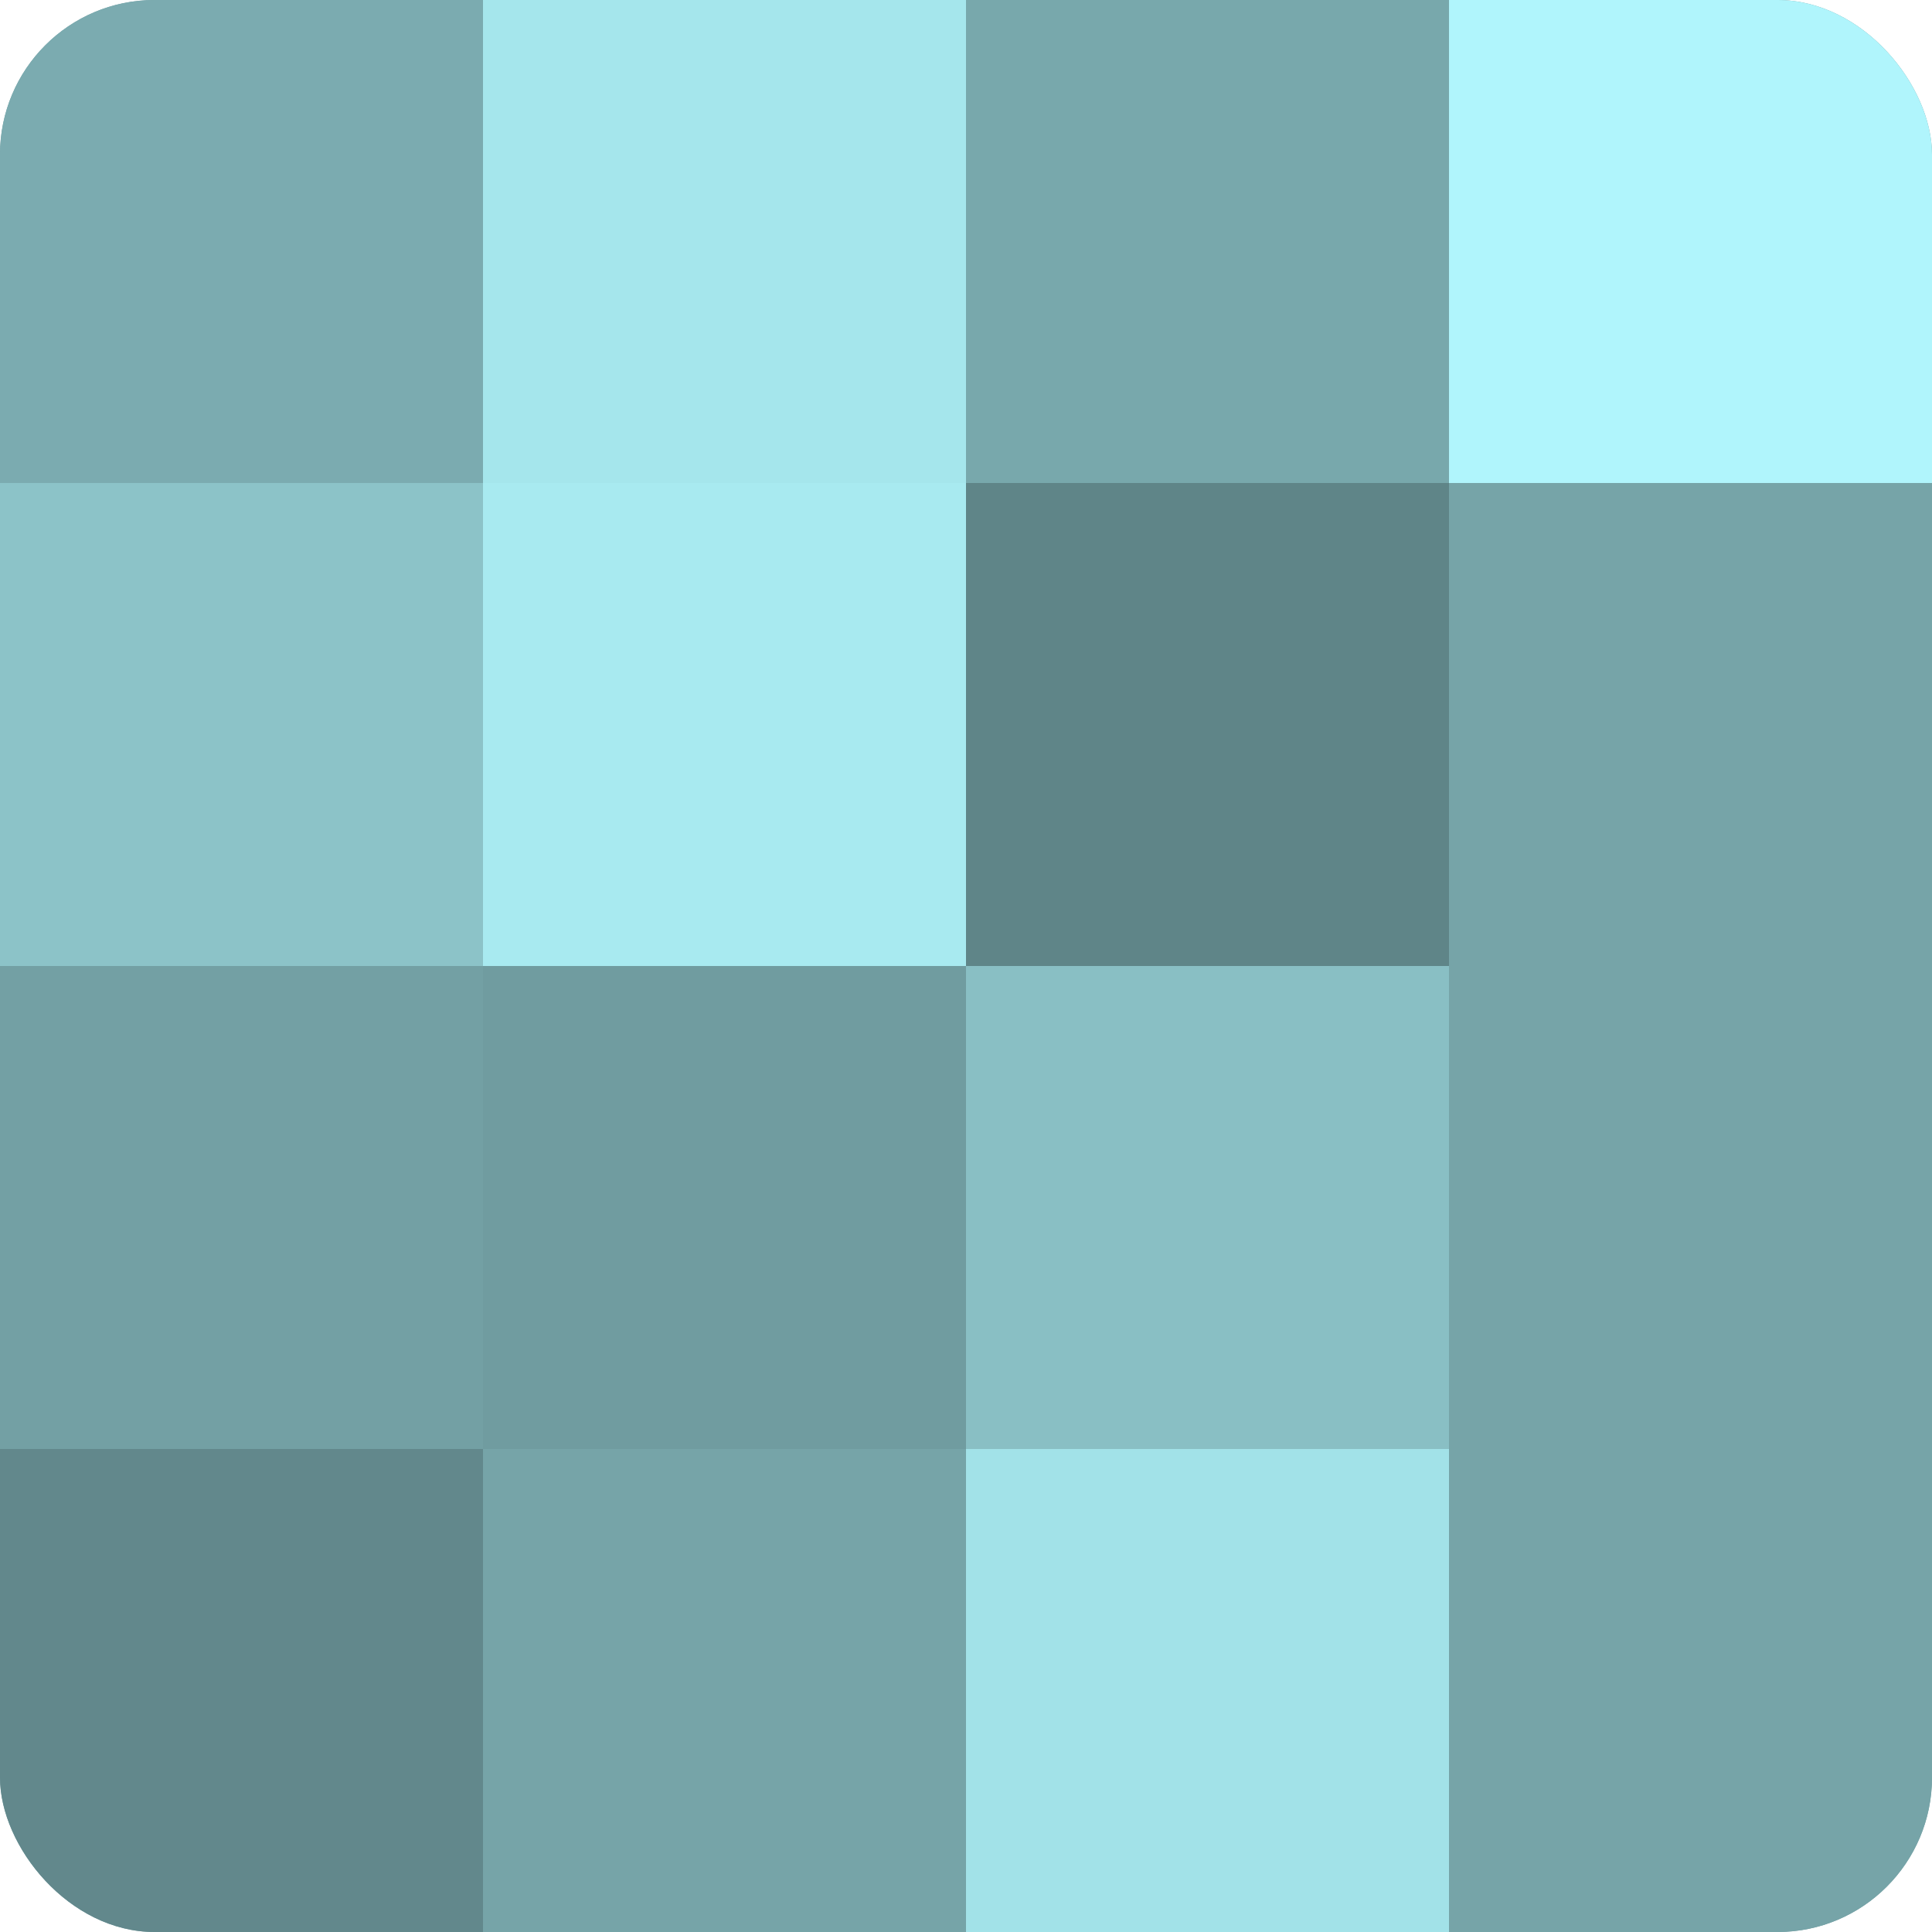
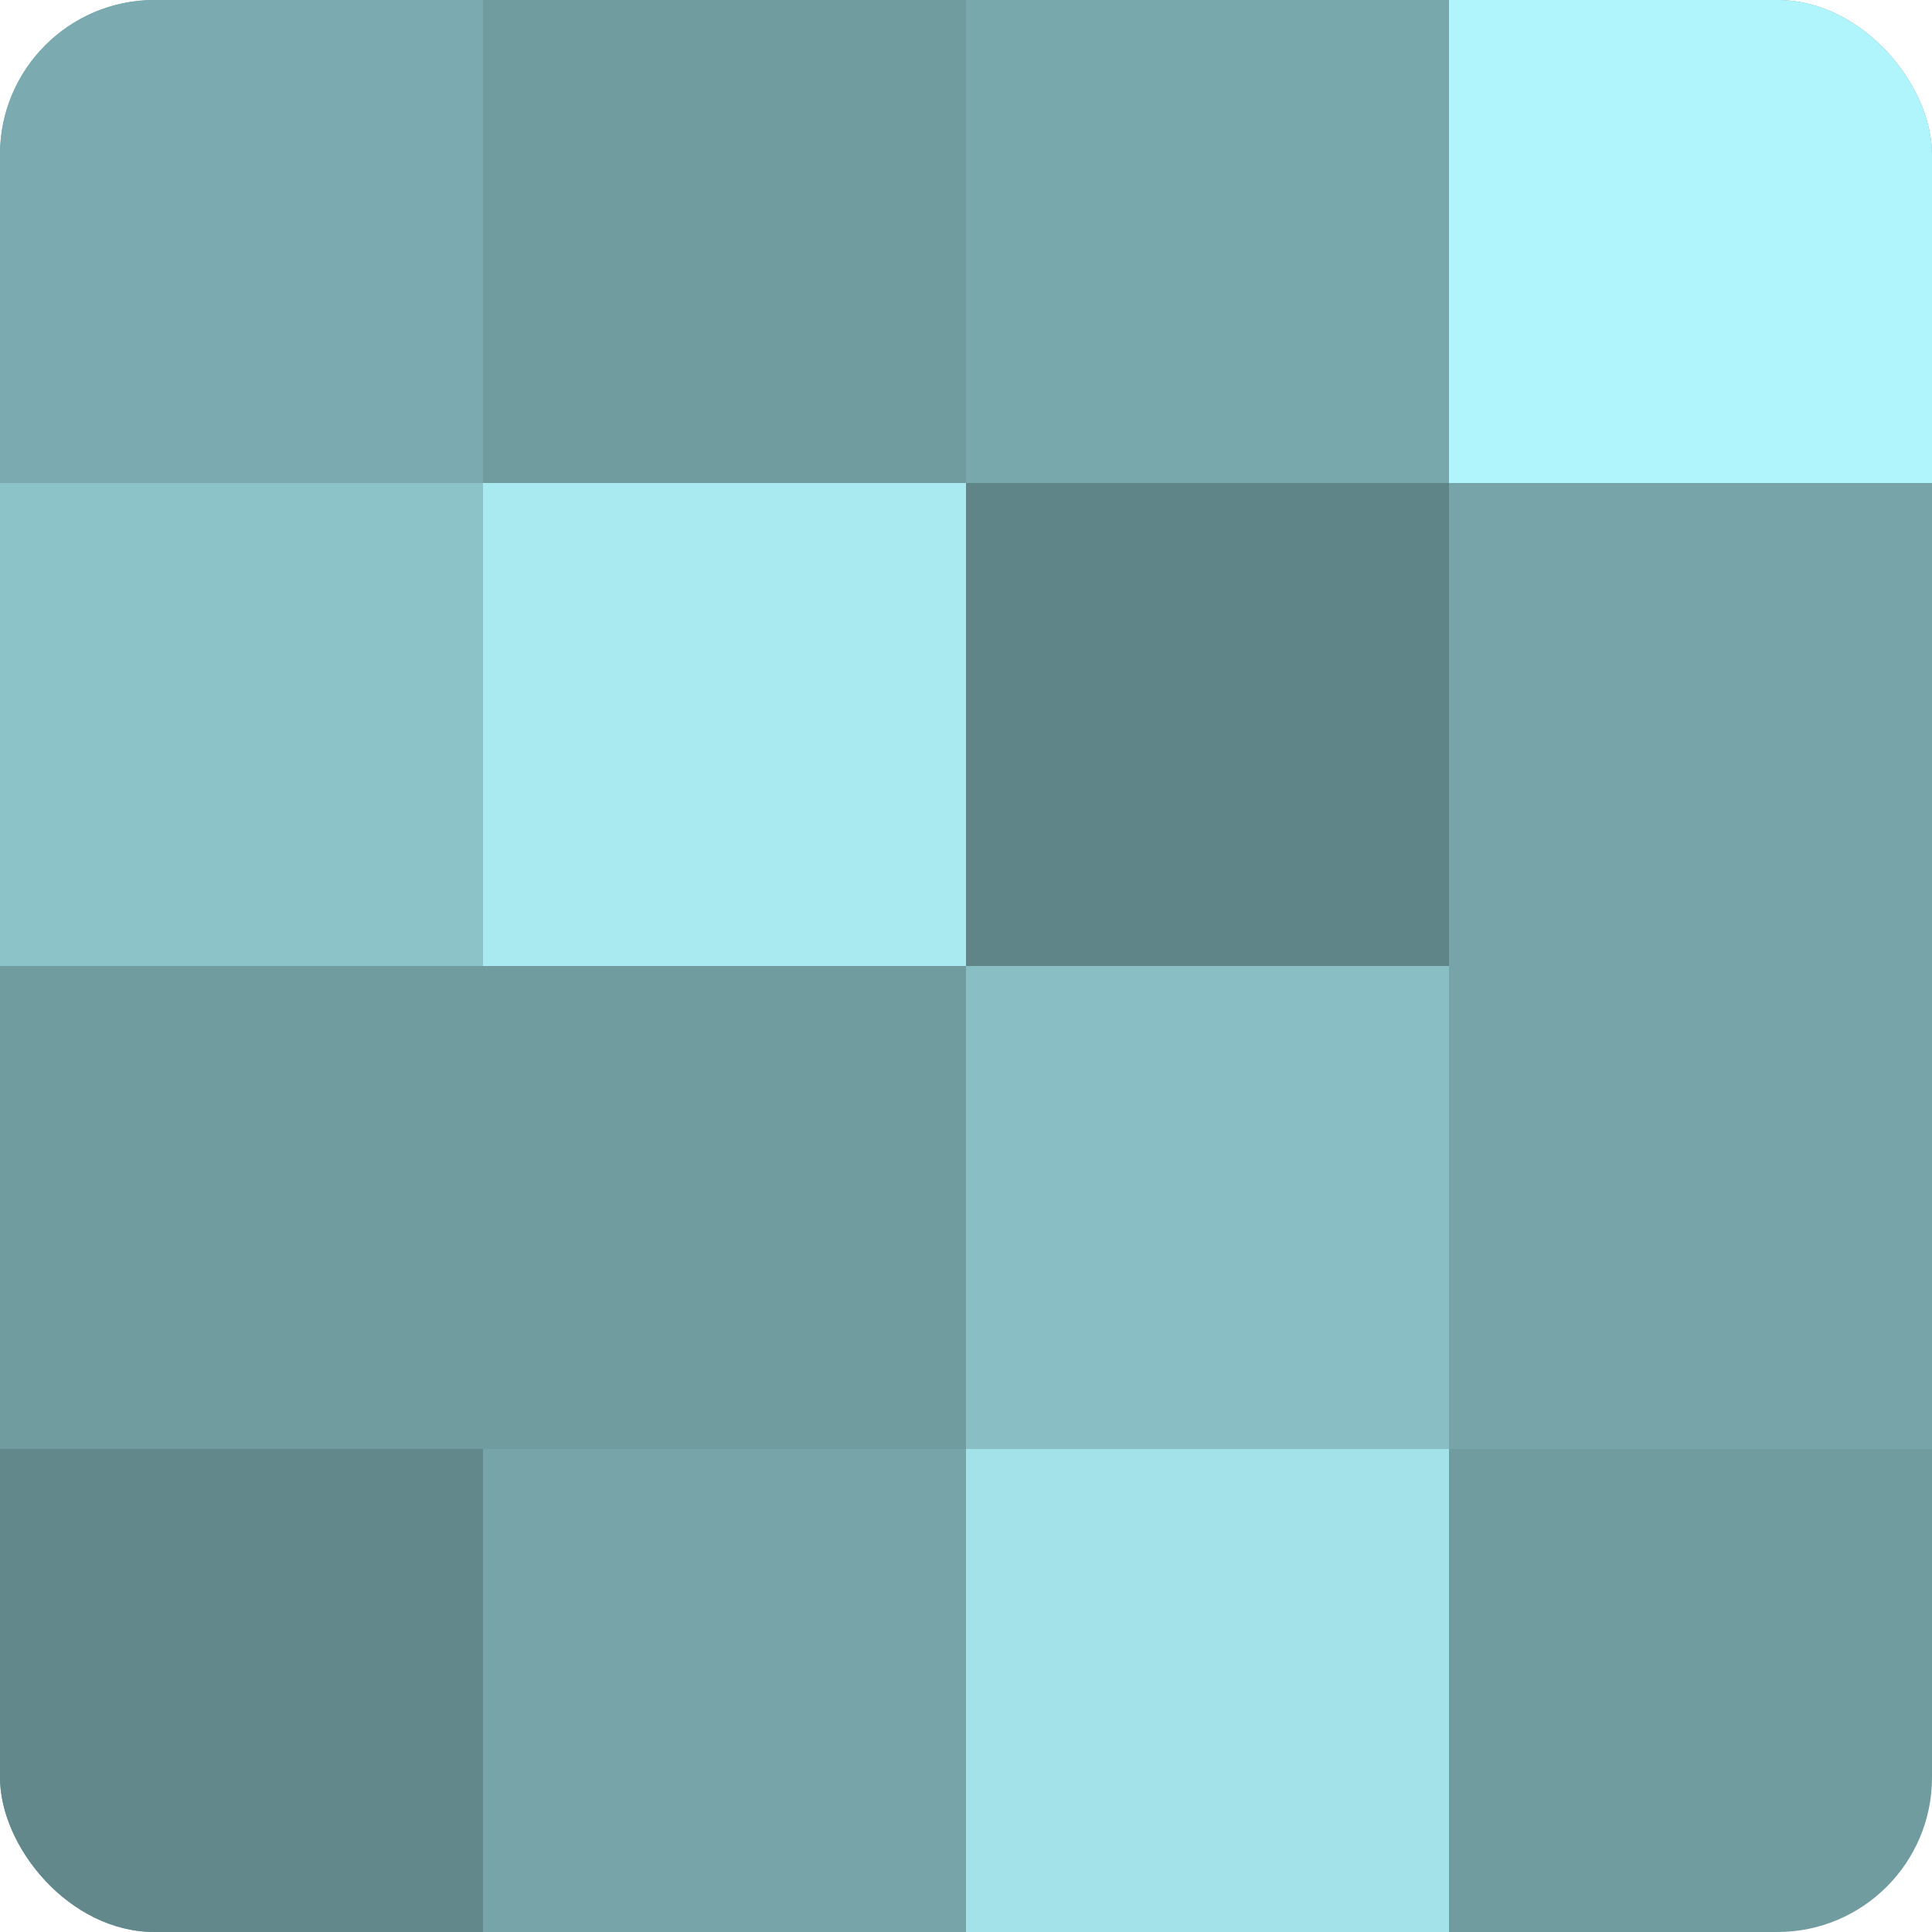
<svg xmlns="http://www.w3.org/2000/svg" width="60" height="60" viewBox="0 0 100 100" preserveAspectRatio="xMidYMid meet">
  <defs>
    <clipPath id="c" width="100" height="100">
      <rect width="100" height="100" rx="8" ry="8" />
    </clipPath>
  </defs>
  <g clip-path="url(#c)">
    <rect width="100" height="100" fill="#709ca0" />
    <rect width="25" height="25" fill="#7babb0" />
    <rect y="25" width="25" height="25" fill="#8cc3c8" />
-     <rect y="50" width="25" height="25" fill="#73a0a4" />
    <rect y="75" width="25" height="25" fill="#62888c" />
-     <rect x="25" width="25" height="25" fill="#a5e6ec" />
    <rect x="25" y="25" width="25" height="25" fill="#a8eaf0" />
-     <rect x="25" y="50" width="25" height="25" fill="#709ca0" />
    <rect x="25" y="75" width="25" height="25" fill="#76a4a8" />
    <rect x="50" width="25" height="25" fill="#78a8ac" />
    <rect x="50" y="25" width="25" height="25" fill="#5f8588" />
    <rect x="50" y="50" width="25" height="25" fill="#89bfc4" />
    <rect x="50" y="75" width="25" height="25" fill="#a2e2e8" />
    <rect x="75" width="25" height="25" fill="#b0f5fc" />
    <rect x="75" y="25" width="25" height="25" fill="#76a4a8" />
    <rect x="75" y="50" width="25" height="25" fill="#76a4a8" />
-     <rect x="75" y="75" width="25" height="25" fill="#76a4a8" />
  </g>
</svg>